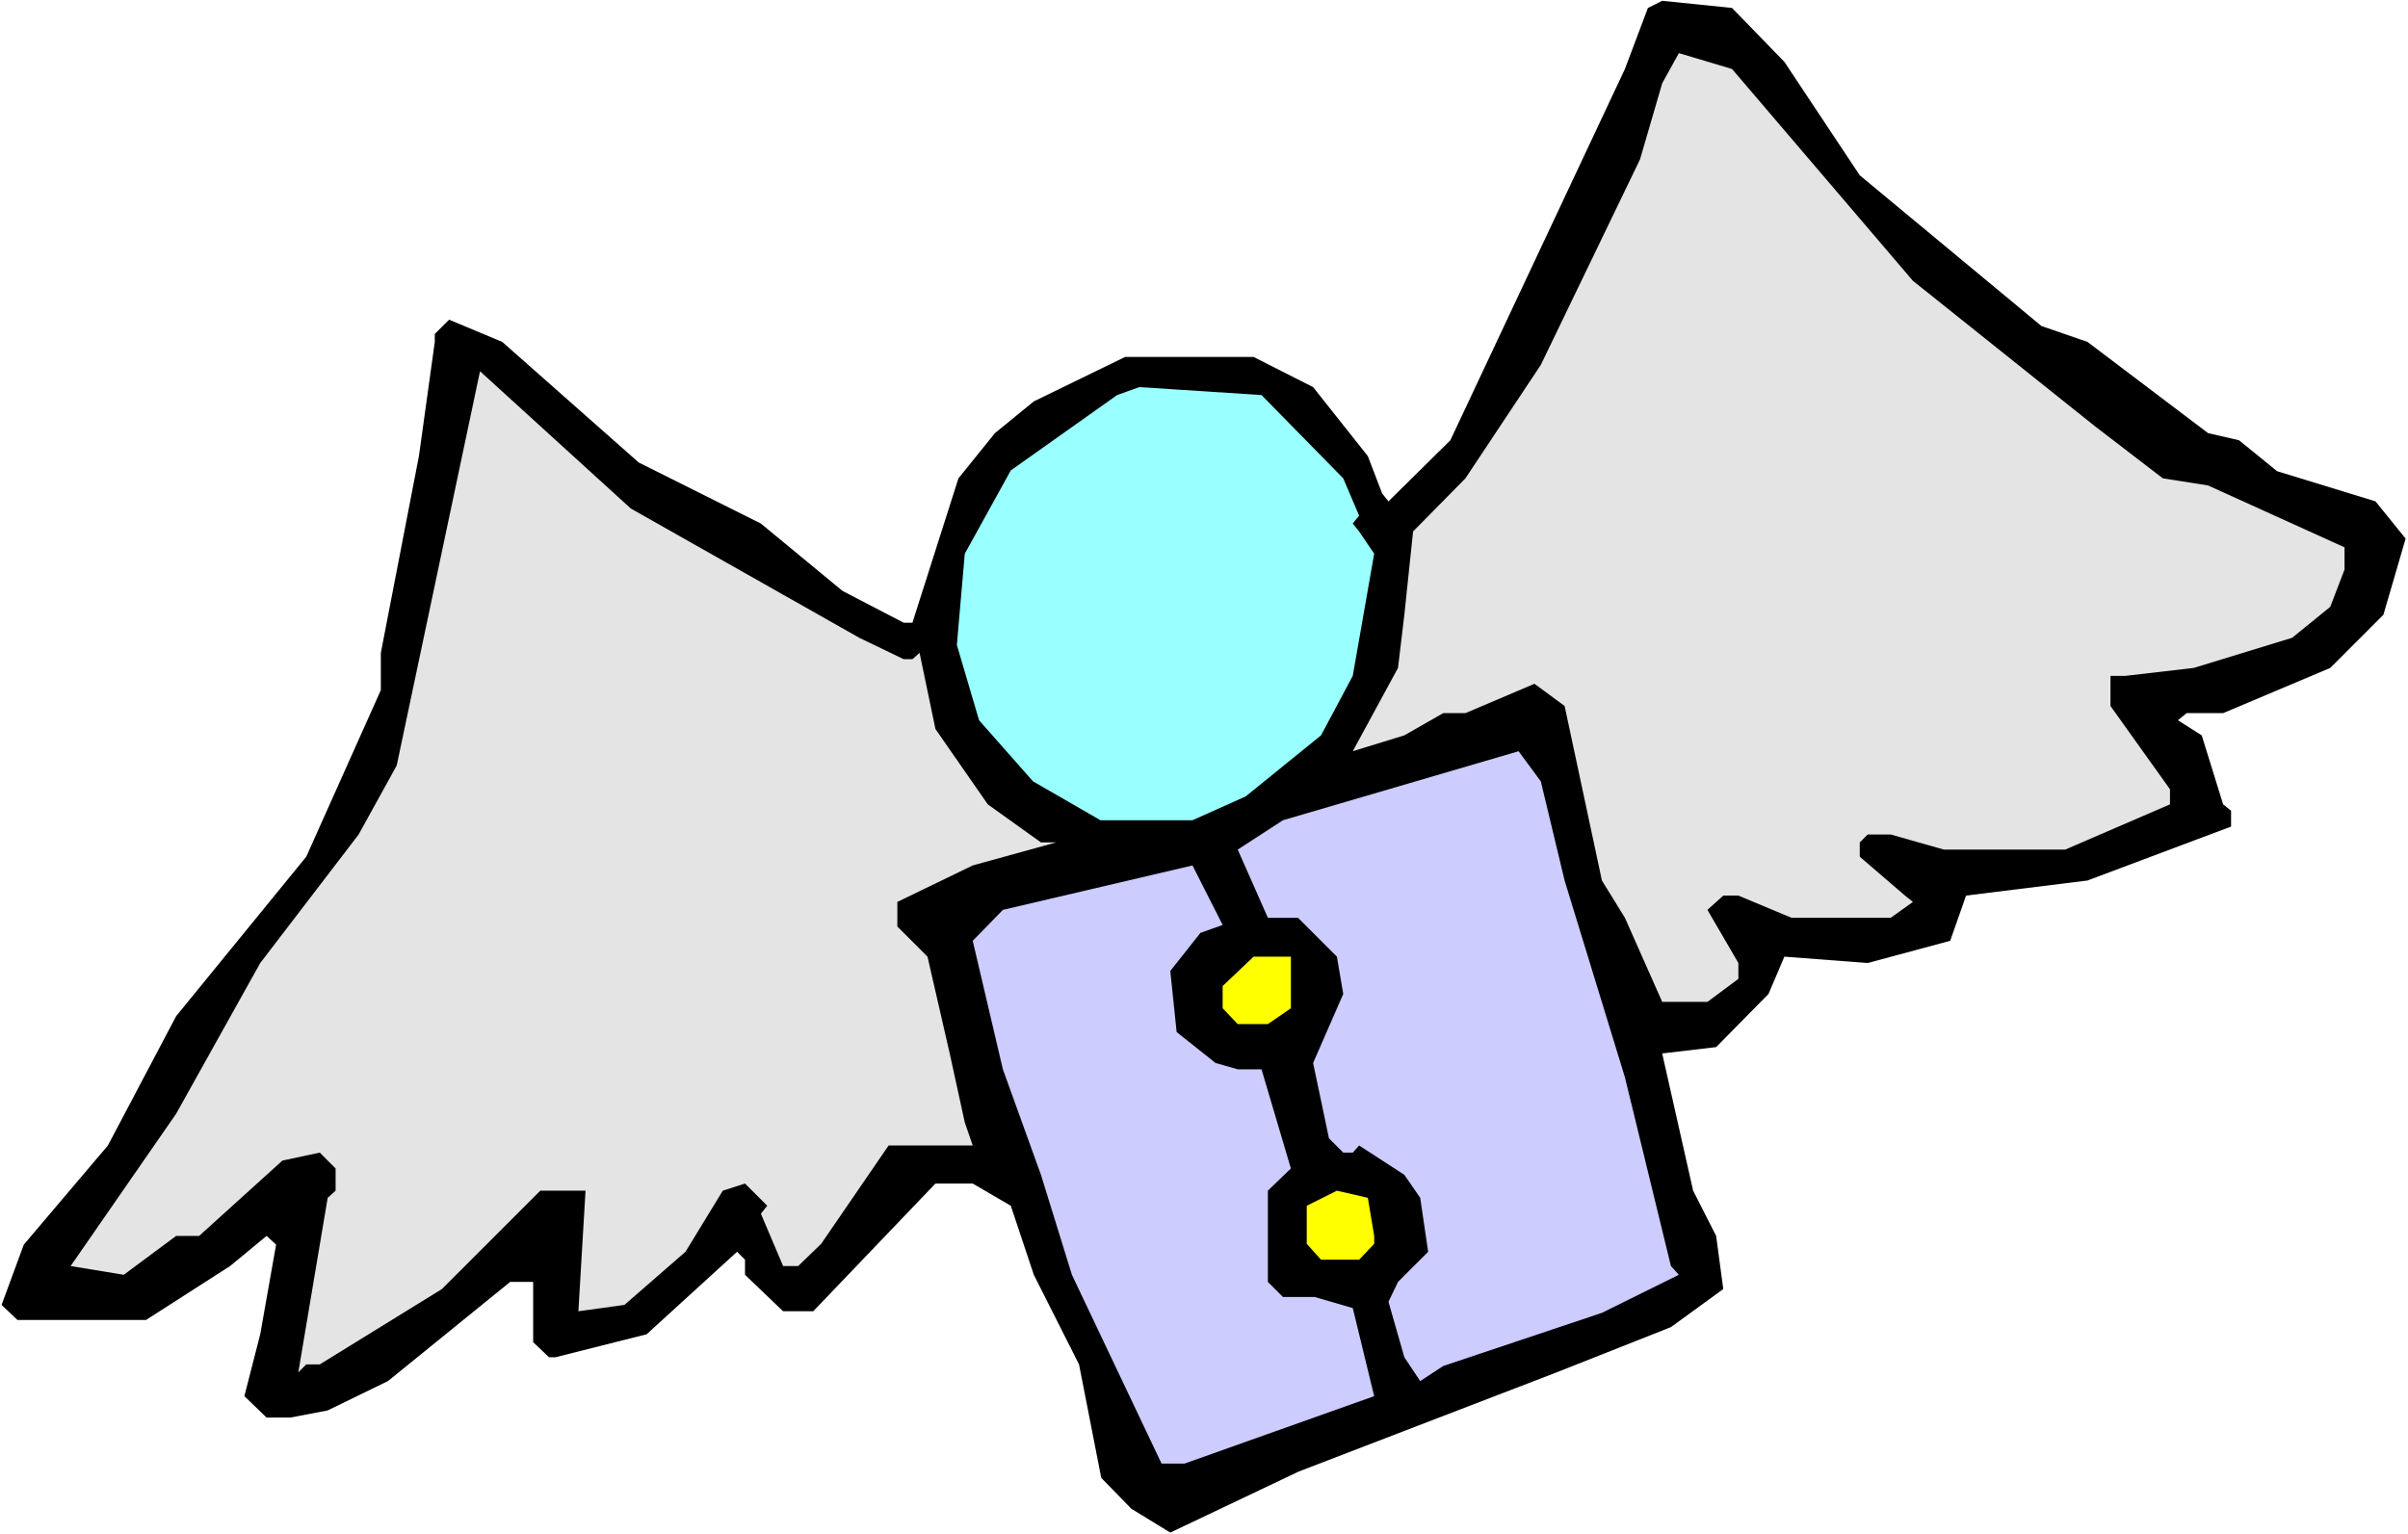
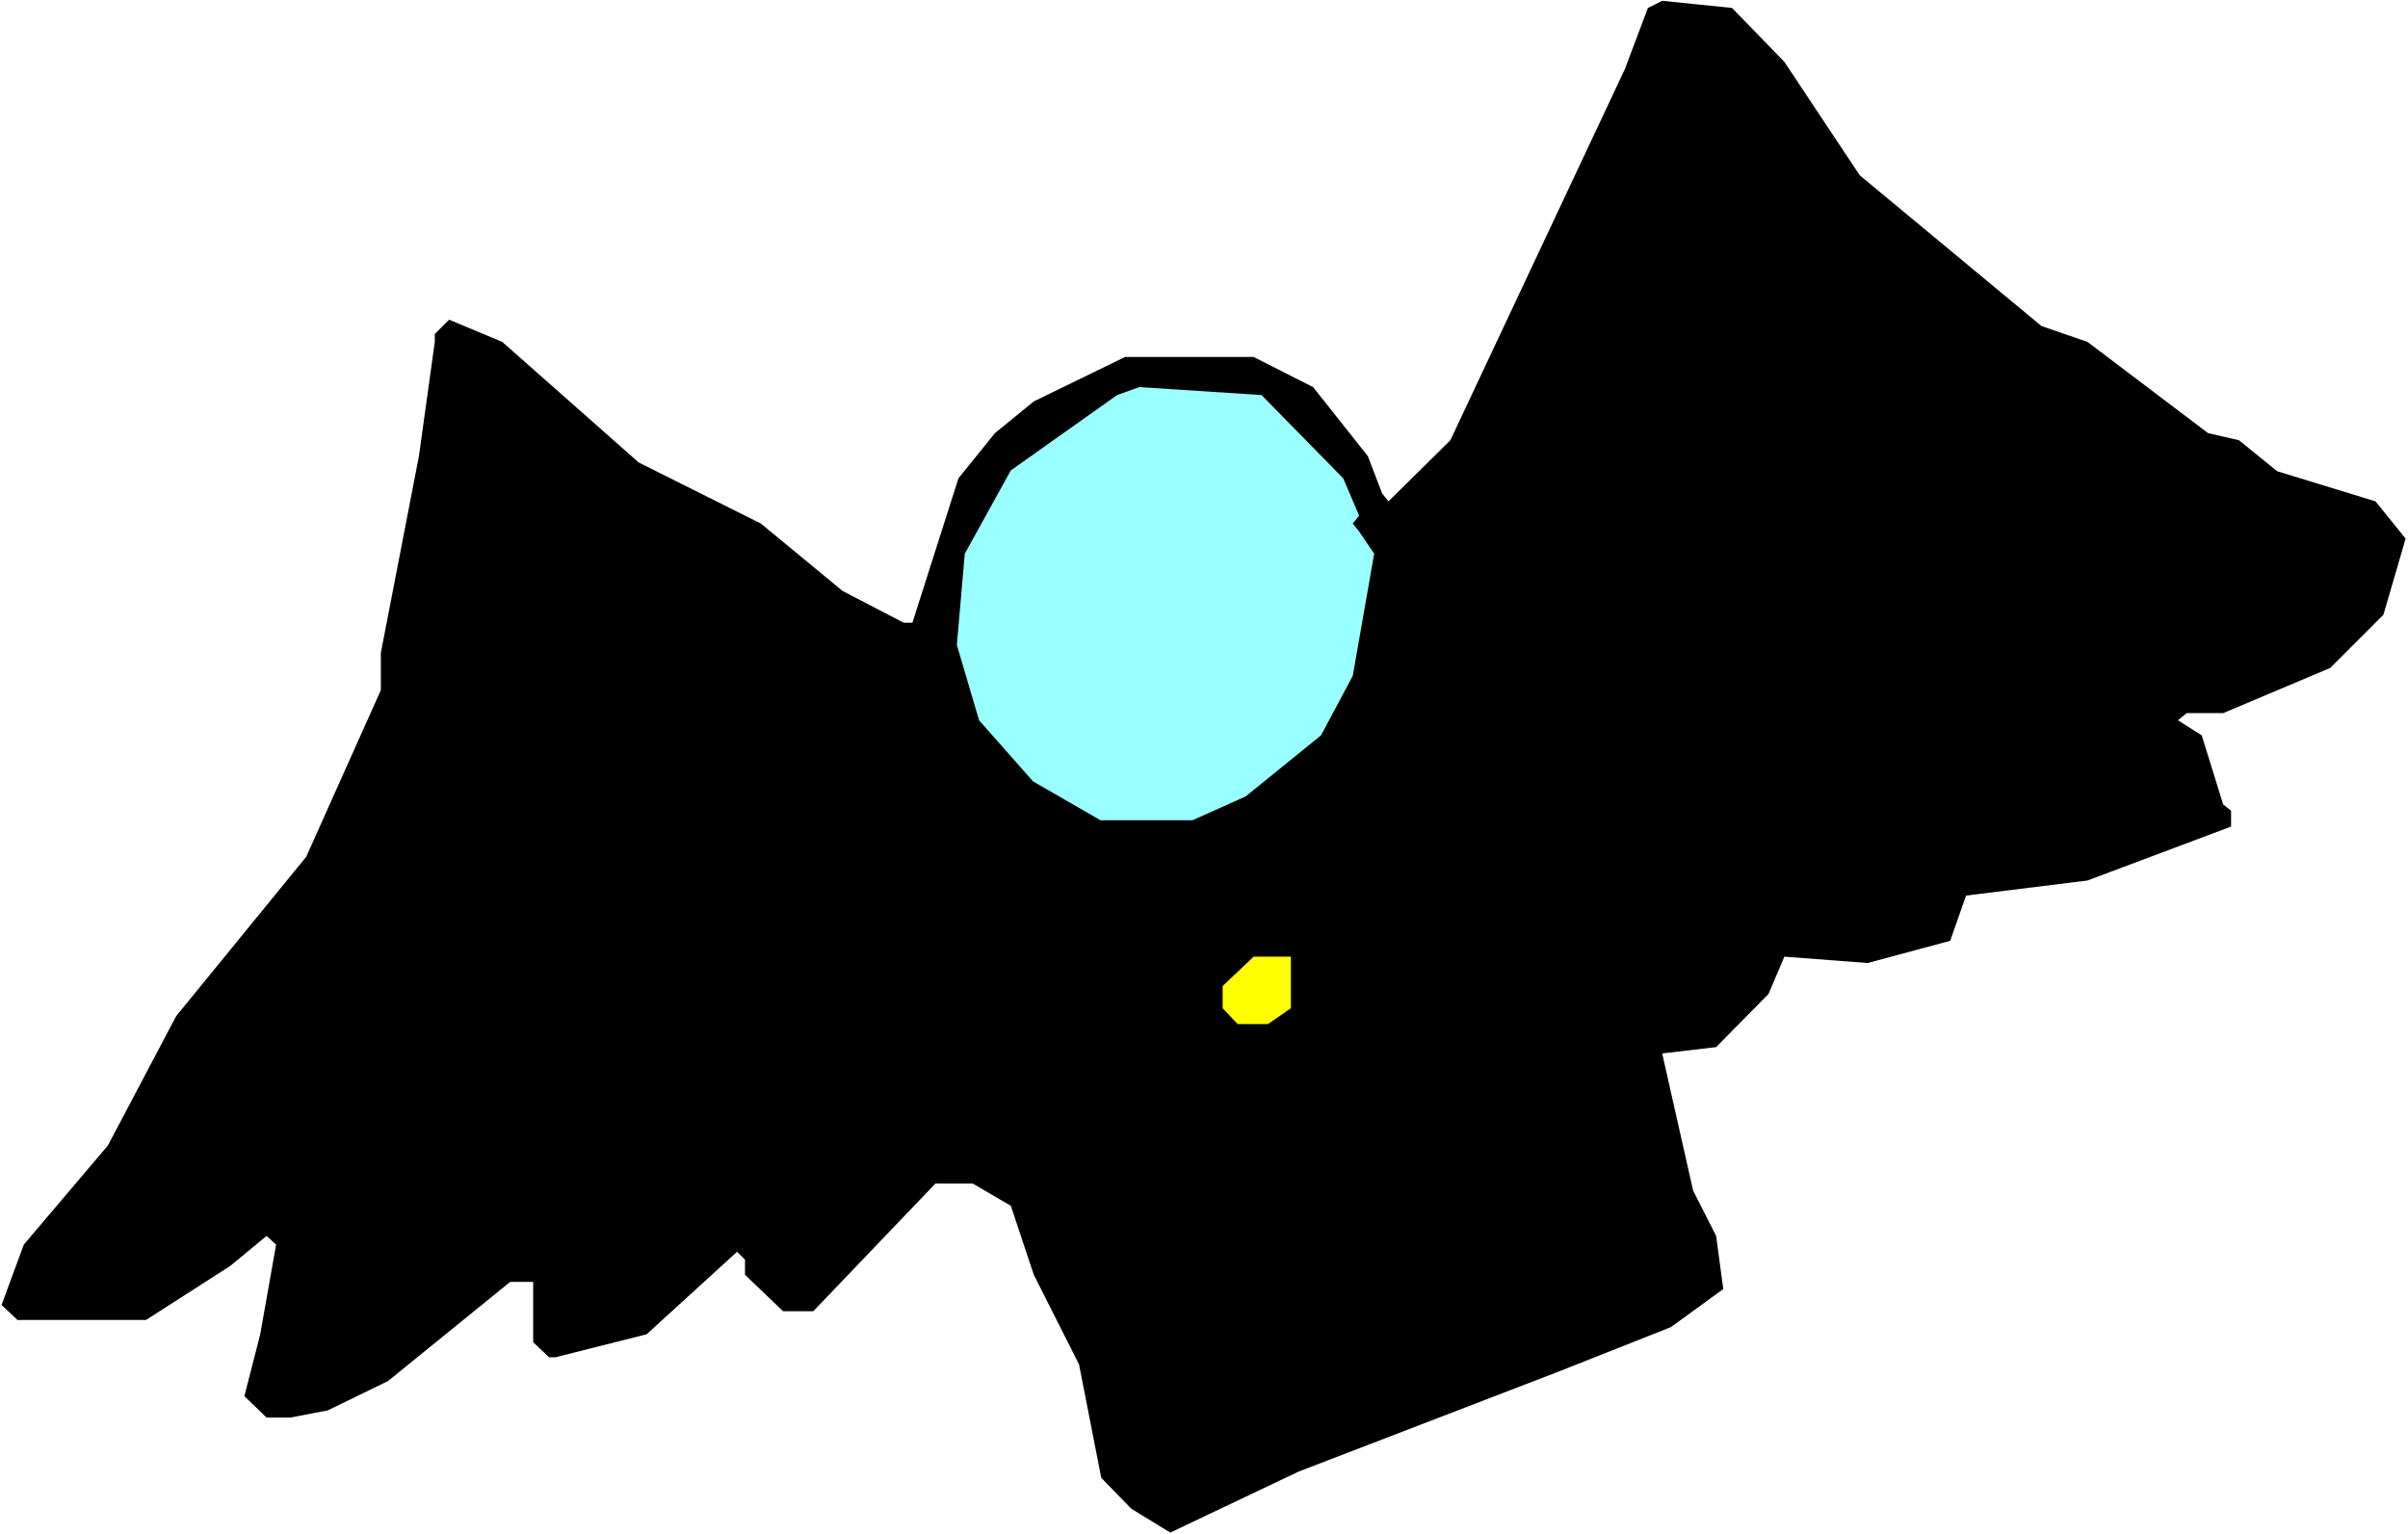
<svg xmlns="http://www.w3.org/2000/svg" xmlns:ns1="http://sodipodi.sourceforge.net/DTD/sodipodi-0.dtd" xmlns:ns2="http://www.inkscape.org/namespaces/inkscape" version="1.0" width="129.766mm" height="82.696mm" id="svg9" ns1:docname="Reading Book.wmf">
  <rect width="100%" height="100%" fill="#808080" stroke="none" />
  <ns1:namedview id="namedview9" pagecolor="#ffffff" bordercolor="#000000" borderopacity="0.25" ns2:showpageshadow="2" ns2:pageopacity="0.0" ns2:pagecheckerboard="0" ns2:deskcolor="#d1d1d1" ns2:document-units="mm" />
  <defs id="defs1">
    <pattern id="WMFhbasepattern" patternUnits="userSpaceOnUse" width="6" height="6" x="0" y="0" />
  </defs>
  <path style="fill:#ffffff;fill-opacity:1;fill-rule:evenodd;stroke:none" d="M 0,312.551 H 490.455 V 0 H 0 Z" id="path1" />
  <path style="fill:#000000;fill-opacity:1;fill-rule:evenodd;stroke:none" d="m 363.438,12.605 15.352,23.11 37.006,30.706 9.373,3.232 24.563,18.585 6.302,1.454 7.757,6.303 20.038,6.141 6.141,7.596 -4.525,15.514 -10.827,10.828 -21.816,9.212 h -7.434 l -1.778,1.454 4.848,3.071 4.363,14.06 1.616,1.293 v 3.232 l -29.25,10.989 -24.725,3.071 -3.232,9.212 -16.806,4.525 -16.968,-1.293 -3.232,7.596 -10.666,10.828 -10.989,1.293 6.302,27.958 4.686,9.212 1.454,10.828 -10.666,7.757 -23.27,9.212 -52.52,20.201 -26.179,12.444 -7.918,-4.848 -6.141,-6.303 -4.525,-23.11 -9.211,-18.262 -4.686,-14.06 -7.757,-4.525 h -7.595 l -24.886,26.019 h -6.141 l -7.757,-7.434 v -3.071 l -1.616,-1.616 -18.422,16.807 -18.584,4.687 h -1.293 l -3.232,-3.071 v -12.282 h -4.686 l -24.886,20.201 -12.282,5.98 -7.595,1.454 h -4.848 l -4.525,-4.363 3.232,-12.605 3.232,-18.262 -1.939,-1.778 -7.434,6.141 -17.13,10.989 H 3.555 L 0.323,265.846 4.848,253.564 21.978,233.363 35.875,207.021 62.378,174.537 77.568,140.6 v -7.596 L 85.325,92.925 88.557,69.653 V 68.037 l 2.909,-2.909 10.827,4.525 27.795,24.565 24.886,12.444 16.645,13.737 12.443,6.464 h 1.778 l 9.373,-29.413 7.434,-9.212 7.918,-6.464 18.584,-9.05 h 26.179 l 12.12,6.141 11.15,14.06 2.909,7.596 1.293,1.616 12.605,-12.444 35.552,-75.633 4.686,-12.444 2.909,-1.454 14.221,1.454 z" id="path2" />
-   <path style="fill:#e4e4e4;fill-opacity:1;fill-rule:evenodd;stroke:none" d="m 389.617,57.209 37.006,29.574 13.898,10.666 9.211,1.454 27.795,12.605 v 4.525 l -2.909,7.596 -7.757,6.303 -20.038,6.141 -13.898,1.616 h -3.07 v 6.141 l 12.12,16.969 v 3.071 l -21.331,9.212 h -24.725 l -10.827,-3.071 h -4.686 l -1.616,1.616 v 2.909 l 9.211,7.919 1.616,1.293 -4.525,3.232 h -20.2 l -10.827,-4.525 h -3.07 l -3.232,2.909 6.302,10.828 v 3.232 l -6.302,4.687 h -9.211 l -7.595,-17.131 -4.686,-7.596 -7.595,-35.554 -6.141,-4.525 -14.059,5.98 h -4.525 l -7.918,4.525 -10.504,3.232 9.211,-16.969 1.293,-10.828 1.778,-16.969 10.666,-10.828 15.352,-23.11 20.2,-41.857 4.525,-15.514 3.394,-6.141 10.827,3.232 z" id="path3" />
-   <path style="fill:#e4e4e4;fill-opacity:1;fill-rule:evenodd;stroke:none" d="m 175.013,129.933 9.05,4.363 h 1.778 l 1.454,-1.293 3.232,15.514 10.666,15.353 10.827,7.757 h 3.07 l -16.968,4.687 -15.352,7.434 v 5.01 l 6.141,6.141 4.525,19.716 3.07,14.06 1.616,4.687 H 180.992 l -13.736,20.039 -4.686,4.525 h -3.07 l -4.525,-10.666 1.293,-1.616 -4.525,-4.525 -4.525,1.454 -7.595,12.444 -12.443,10.828 -9.373,1.293 1.454,-24.565 h -9.211 L 90.011,262.614 65.125,277.967 h -2.747 l -1.616,1.616 5.979,-35.554 1.616,-1.454 v -4.525 l -3.232,-3.232 -7.595,1.616 -16.968,15.353 h -4.686 l -10.666,7.919 -10.827,-1.778 21.493,-31.029 17.13,-30.706 20.038,-26.181 7.757,-14.06 16.968,-80.32 30.704,27.958 z" id="path4" />
  <path style="fill:#99ffff;fill-opacity:1;fill-rule:evenodd;stroke:none" d="m 273.588,97.45 3.232,7.596 -1.293,1.616 1.293,1.616 3.07,4.525 -4.363,24.888 -6.464,12.121 -15.352,12.444 -10.827,4.848 h -18.746 l -13.736,-7.919 -10.989,-12.444 -4.525,-15.353 1.616,-18.585 9.373,-16.969 21.654,-15.353 4.525,-1.616 24.886,1.616 z" id="path5" />
-   <path style="fill:#ccccff;fill-opacity:1;fill-rule:evenodd;stroke:none" d="m 318.675,179.386 12.282,40.079 9.373,38.463 1.616,1.778 -15.675,7.757 -32.32,10.828 -4.686,3.071 -3.232,-4.848 -3.232,-11.313 1.939,-4.04 6.141,-6.141 -1.616,-10.989 -3.232,-4.687 -9.211,-5.98 -1.293,1.454 h -1.939 l -2.909,-2.909 -3.232,-15.353 6.141,-14.06 -1.293,-7.596 -7.918,-7.919 h -6.141 l -6.141,-13.898 9.211,-5.98 47.995,-14.06 4.525,6.141 z" id="path6" />
-   <path style="fill:#ccccff;fill-opacity:1;fill-rule:evenodd;stroke:none" d="m 244.501,190.052 -6.141,7.757 1.293,12.444 7.918,6.303 4.525,1.293 h 4.848 l 5.979,20.201 -4.686,4.525 v 18.585 l 3.07,3.071 h 6.464 l 7.757,2.263 4.363,17.939 -38.622,13.737 h -4.686 l -18.261,-38.463 -6.302,-20.363 -7.757,-21.494 -6.141,-26.181 6.141,-6.303 38.622,-9.05 6.141,12.121 z" id="path7" />
  <path style="fill:#ffff00;fill-opacity:1;fill-rule:evenodd;stroke:none" d="m 262.923,205.405 -4.686,3.232 h -6.141 l -3.07,-3.232 v -4.525 l 6.302,-5.98 h 7.595 z" id="path8" />
-   <path style="fill:#ffff00;fill-opacity:1;fill-rule:evenodd;stroke:none" d="m 279.891,251.786 v 1.616 l -3.07,3.232 h -7.757 l -2.909,-3.232 v -7.757 l 6.141,-3.071 6.302,1.454 z" id="path9" />
</svg>